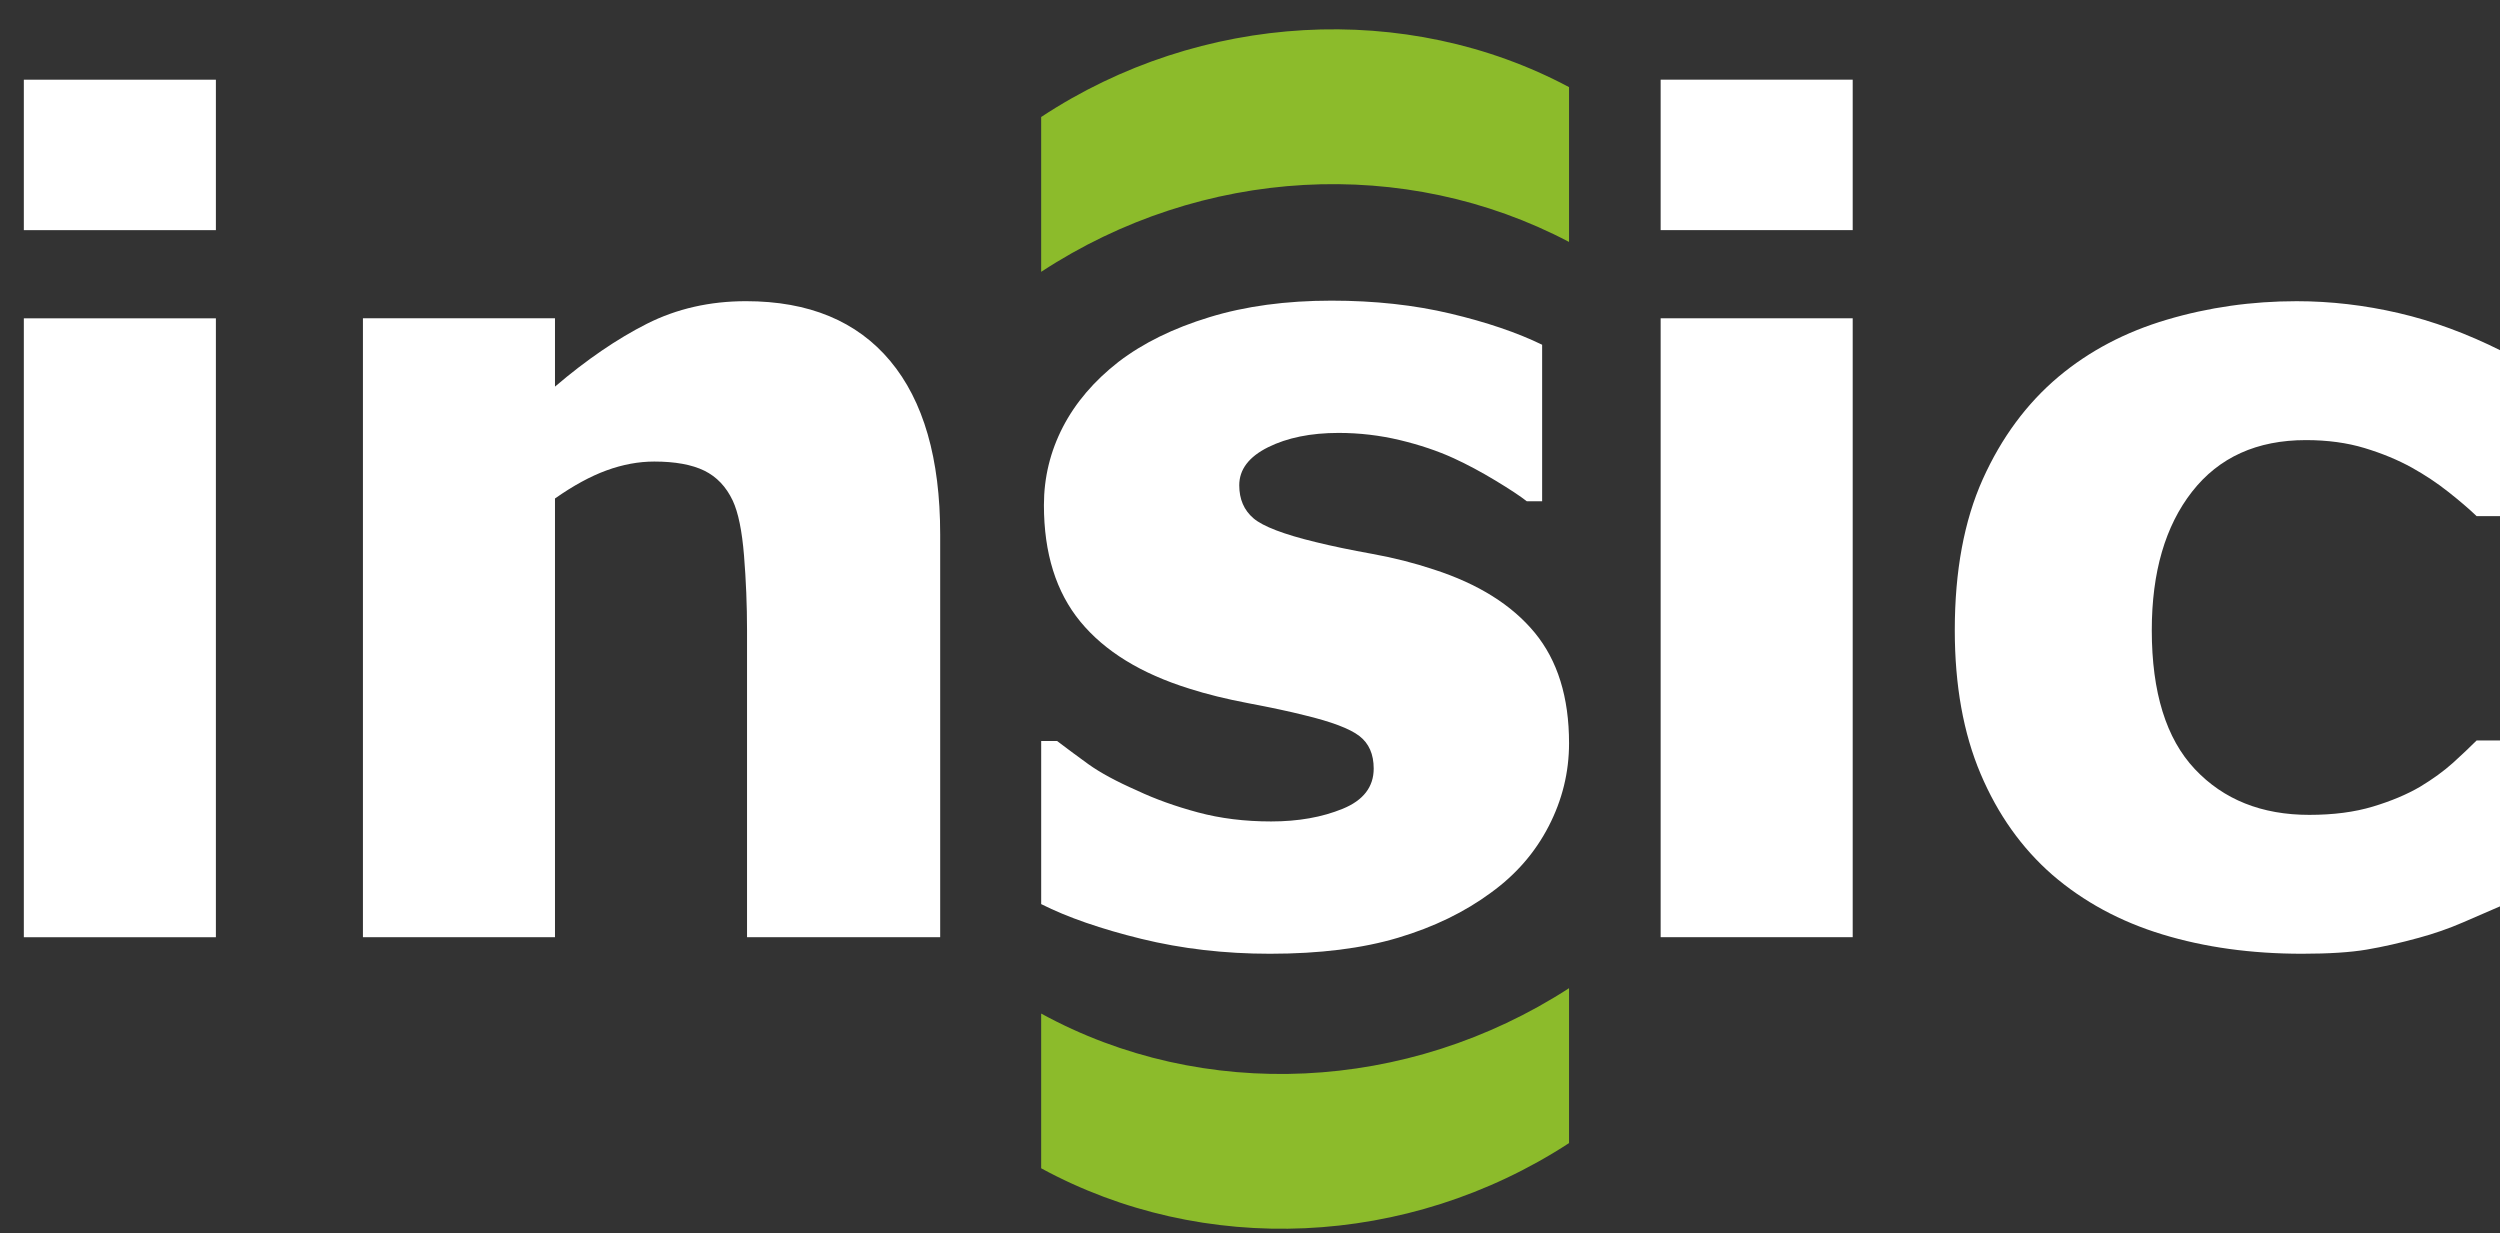
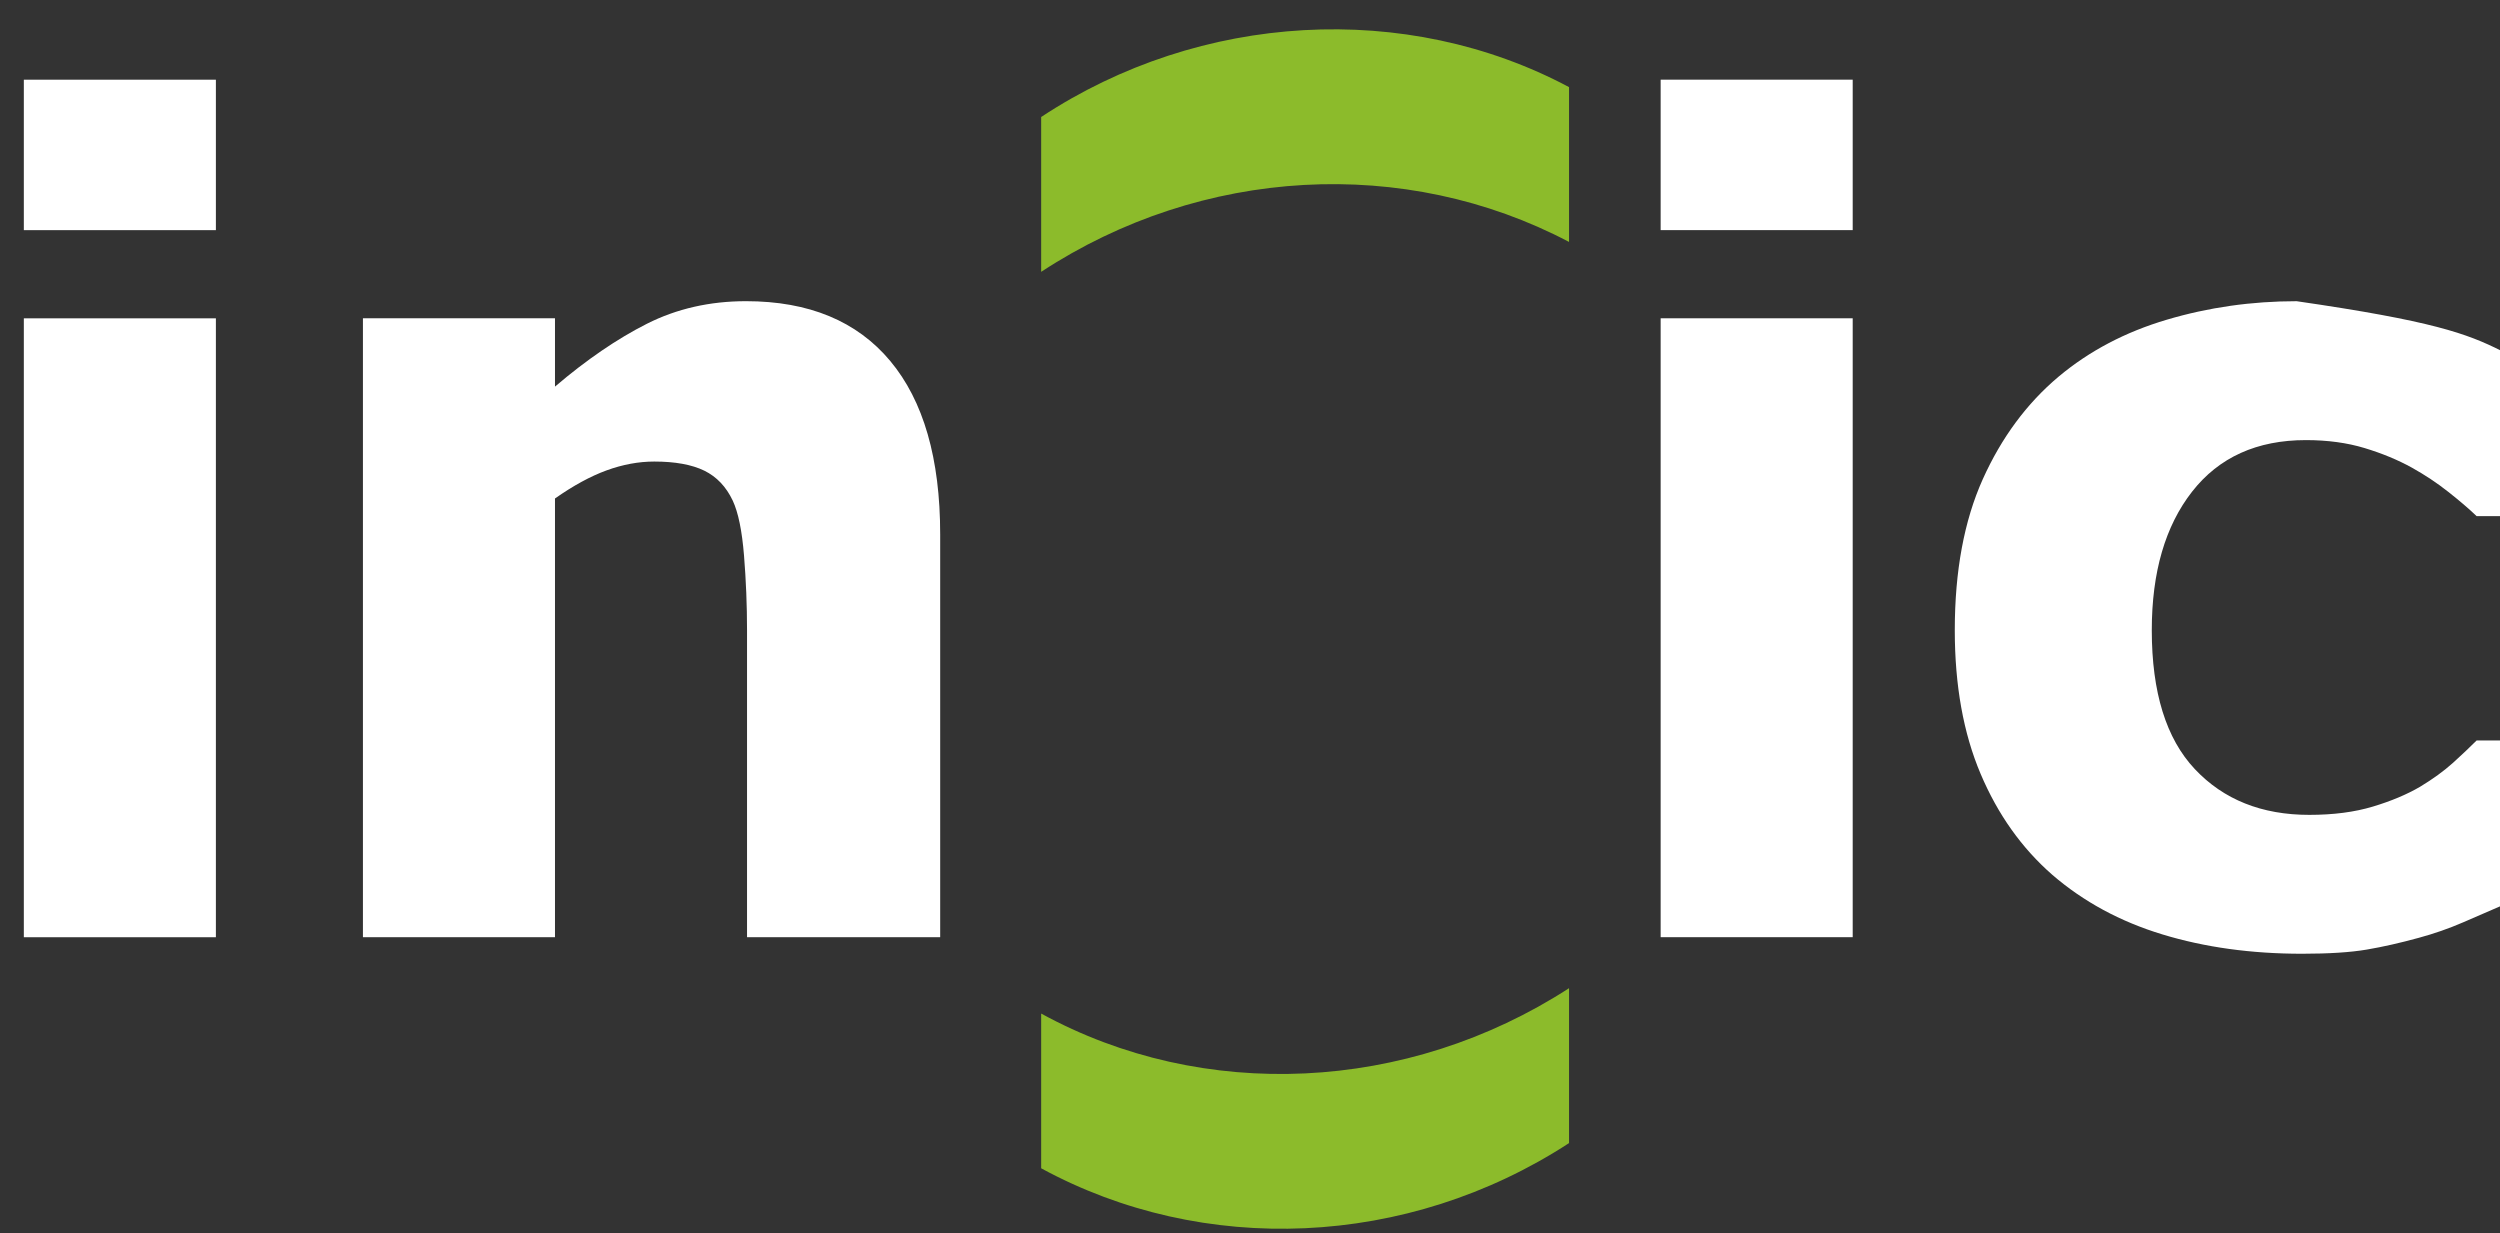
<svg xmlns="http://www.w3.org/2000/svg" width="150" height="74" viewBox="0 0 150 74" fill="none">
  <rect x="0" y="0" width="150" height="74" fill="#333333" stroke="none" />
  <g clip-path="url(#clip0_141_118830)">
    <path d="M12.953 13.809H1.43V4.782H12.953V13.809Z" fill="white" />
    <path d="M12.953 56.234H1.43V19.1H12.953V56.234Z" fill="white" />
    <mask id="mask0_141_118830" style="mask-type:luminance" maskUnits="userSpaceOnUse" x="-24" y="-13" width="199" height="101">
      <path d="M-23.344 -12.024H174.853V87.509H-23.344V-12.024Z" fill="white" />
    </mask>
    <g mask="url(#mask0_141_118830)">
      <path d="M56.411 56.23H44.822V37.812C44.822 36.314 44.761 34.819 44.641 33.33C44.52 31.844 44.296 30.747 43.966 30.041C43.572 29.204 43.001 28.604 42.254 28.238C41.508 27.876 40.509 27.693 39.258 27.693C38.315 27.693 37.36 27.871 36.394 28.223C35.428 28.576 34.397 29.137 33.299 29.909V56.23H21.776V19.096H33.299V23.197C35.186 21.588 37.024 20.331 38.814 19.426C40.603 18.524 42.583 18.071 44.757 18.071C48.531 18.071 51.418 19.267 53.415 21.659C55.411 24.05 56.411 27.517 56.411 32.059V56.23Z" fill="white" />
-       <path d="M76.2 57.225C73.478 57.225 70.904 56.926 68.479 56.331C66.053 55.736 64.05 55.041 62.471 54.246V44.46H63.426C63.974 44.879 64.598 45.341 65.301 45.85C66.004 46.355 66.981 46.885 68.232 47.435C69.307 47.943 70.52 48.379 71.87 48.742C73.22 49.106 74.684 49.287 76.264 49.287C77.89 49.287 79.321 49.035 80.561 48.527C81.802 48.02 82.422 47.215 82.422 46.113C82.422 45.253 82.136 44.604 81.566 44.163C80.996 43.722 79.887 43.301 78.241 42.907C77.362 42.685 76.254 42.449 74.915 42.196C73.576 41.942 72.391 41.649 71.359 41.318C68.462 40.415 66.283 39.076 64.824 37.301C63.364 35.526 62.635 33.196 62.635 30.306C62.635 28.652 63.014 27.094 63.77 25.627C64.528 24.162 65.642 22.856 67.113 21.709C68.582 20.585 70.399 19.691 72.562 19.032C74.722 18.369 77.165 18.039 79.887 18.039C82.476 18.039 84.857 18.299 87.031 18.816C89.205 19.334 91.036 19.957 92.528 20.684V30.075H91.607C91.212 29.766 90.588 29.353 89.73 28.835C88.875 28.318 88.04 27.871 87.228 27.497C86.263 27.055 85.182 26.692 83.987 26.405C82.788 26.119 81.566 25.975 80.315 25.975C78.647 25.975 77.237 26.262 76.085 26.834C74.933 27.408 74.355 28.168 74.355 29.116C74.355 29.955 74.641 30.615 75.212 31.101C75.783 31.586 77.022 32.06 78.932 32.523C79.921 32.766 81.055 33.003 82.34 33.234C83.623 33.466 84.857 33.779 86.043 34.175C88.698 35.036 90.713 36.298 92.084 37.962C93.457 39.628 94.143 41.837 94.143 44.592C94.143 46.335 93.737 47.992 92.924 49.569C92.112 51.145 90.959 52.473 89.467 53.553C87.886 54.722 86.027 55.625 83.887 56.264C81.746 56.905 79.184 57.225 76.2 57.225Z" fill="white" />
      <path d="M111.162 13.807H99.639V4.78H111.162V13.807Z" fill="white" />
      <path d="M111.162 56.231H99.639V19.097H111.162V56.231Z" fill="white" />
-       <path d="M138.128 57.225C135.076 57.225 132.285 56.839 129.748 56.066C127.213 55.295 125.014 54.105 123.147 52.496C121.303 50.886 119.867 48.865 118.835 46.427C117.803 43.992 117.287 41.12 117.287 37.813C117.287 34.264 117.847 31.245 118.966 28.753C120.086 26.262 121.6 24.212 123.511 22.603C125.354 21.059 127.52 19.919 130.012 19.181C132.502 18.442 135.099 18.072 137.797 18.072C139.838 18.072 141.879 18.31 143.92 18.784C145.963 19.258 148.014 20.013 150.078 21.048V30.968H148.598C148.137 30.527 147.571 30.043 146.9 29.514C146.232 28.984 145.502 28.5 144.711 28.058C143.876 27.596 142.934 27.205 141.879 26.885C140.826 26.566 139.651 26.406 138.356 26.406C135.416 26.406 133.14 27.436 131.527 29.497C129.915 31.559 129.107 34.33 129.107 37.813C129.107 41.54 129.968 44.318 131.691 46.147C133.414 47.977 135.703 48.892 138.555 48.892C140.005 48.892 141.275 48.726 142.373 48.395C143.472 48.064 144.414 47.668 145.205 47.205C145.973 46.742 146.631 46.263 147.182 45.768C147.73 45.27 148.201 44.824 148.598 44.428H150.078V54.348C149.42 54.635 148.657 54.965 147.789 55.34C146.923 55.715 146.04 56.022 145.138 56.266C144.02 56.574 142.972 56.811 141.994 56.977C141.019 57.142 139.728 57.225 138.128 57.225Z" fill="white" />
+       <path d="M138.128 57.225C135.076 57.225 132.285 56.839 129.748 56.066C127.213 55.295 125.014 54.105 123.147 52.496C121.303 50.886 119.867 48.865 118.835 46.427C117.803 43.992 117.287 41.12 117.287 37.813C117.287 34.264 117.847 31.245 118.966 28.753C120.086 26.262 121.6 24.212 123.511 22.603C125.354 21.059 127.52 19.919 130.012 19.181C132.502 18.442 135.099 18.072 137.797 18.072C145.963 19.258 148.014 20.013 150.078 21.048V30.968H148.598C148.137 30.527 147.571 30.043 146.9 29.514C146.232 28.984 145.502 28.5 144.711 28.058C143.876 27.596 142.934 27.205 141.879 26.885C140.826 26.566 139.651 26.406 138.356 26.406C135.416 26.406 133.14 27.436 131.527 29.497C129.915 31.559 129.107 34.33 129.107 37.813C129.107 41.54 129.968 44.318 131.691 46.147C133.414 47.977 135.703 48.892 138.555 48.892C140.005 48.892 141.275 48.726 142.373 48.395C143.472 48.064 144.414 47.668 145.205 47.205C145.973 46.742 146.631 46.263 147.182 45.768C147.73 45.27 148.201 44.824 148.598 44.428H150.078V54.348C149.42 54.635 148.657 54.965 147.789 55.34C146.923 55.715 146.04 56.022 145.138 56.266C144.02 56.574 142.972 56.811 141.994 56.977C141.019 57.142 139.728 57.225 138.128 57.225Z" fill="white" />
      <path d="M94.142 14.516C84.303 9.334 72.119 9.984 62.47 16.31V7.02C72.026 0.709 84.397 0.032 94.142 5.227V14.516Z" fill="#8CBB2B" />
      <path d="M94.142 68.586C84.431 74.906 72.18 75.382 62.47 70.097V60.813C72.18 66.132 84.431 65.579 94.142 59.291V68.586Z" fill="#8CBB2B" />
    </g>
  </g>
  <defs>
    <clipPath id="clip0_141_118830">
      <rect width="150" height="74" fill="white" />
    </clipPath>
  </defs>
</svg>